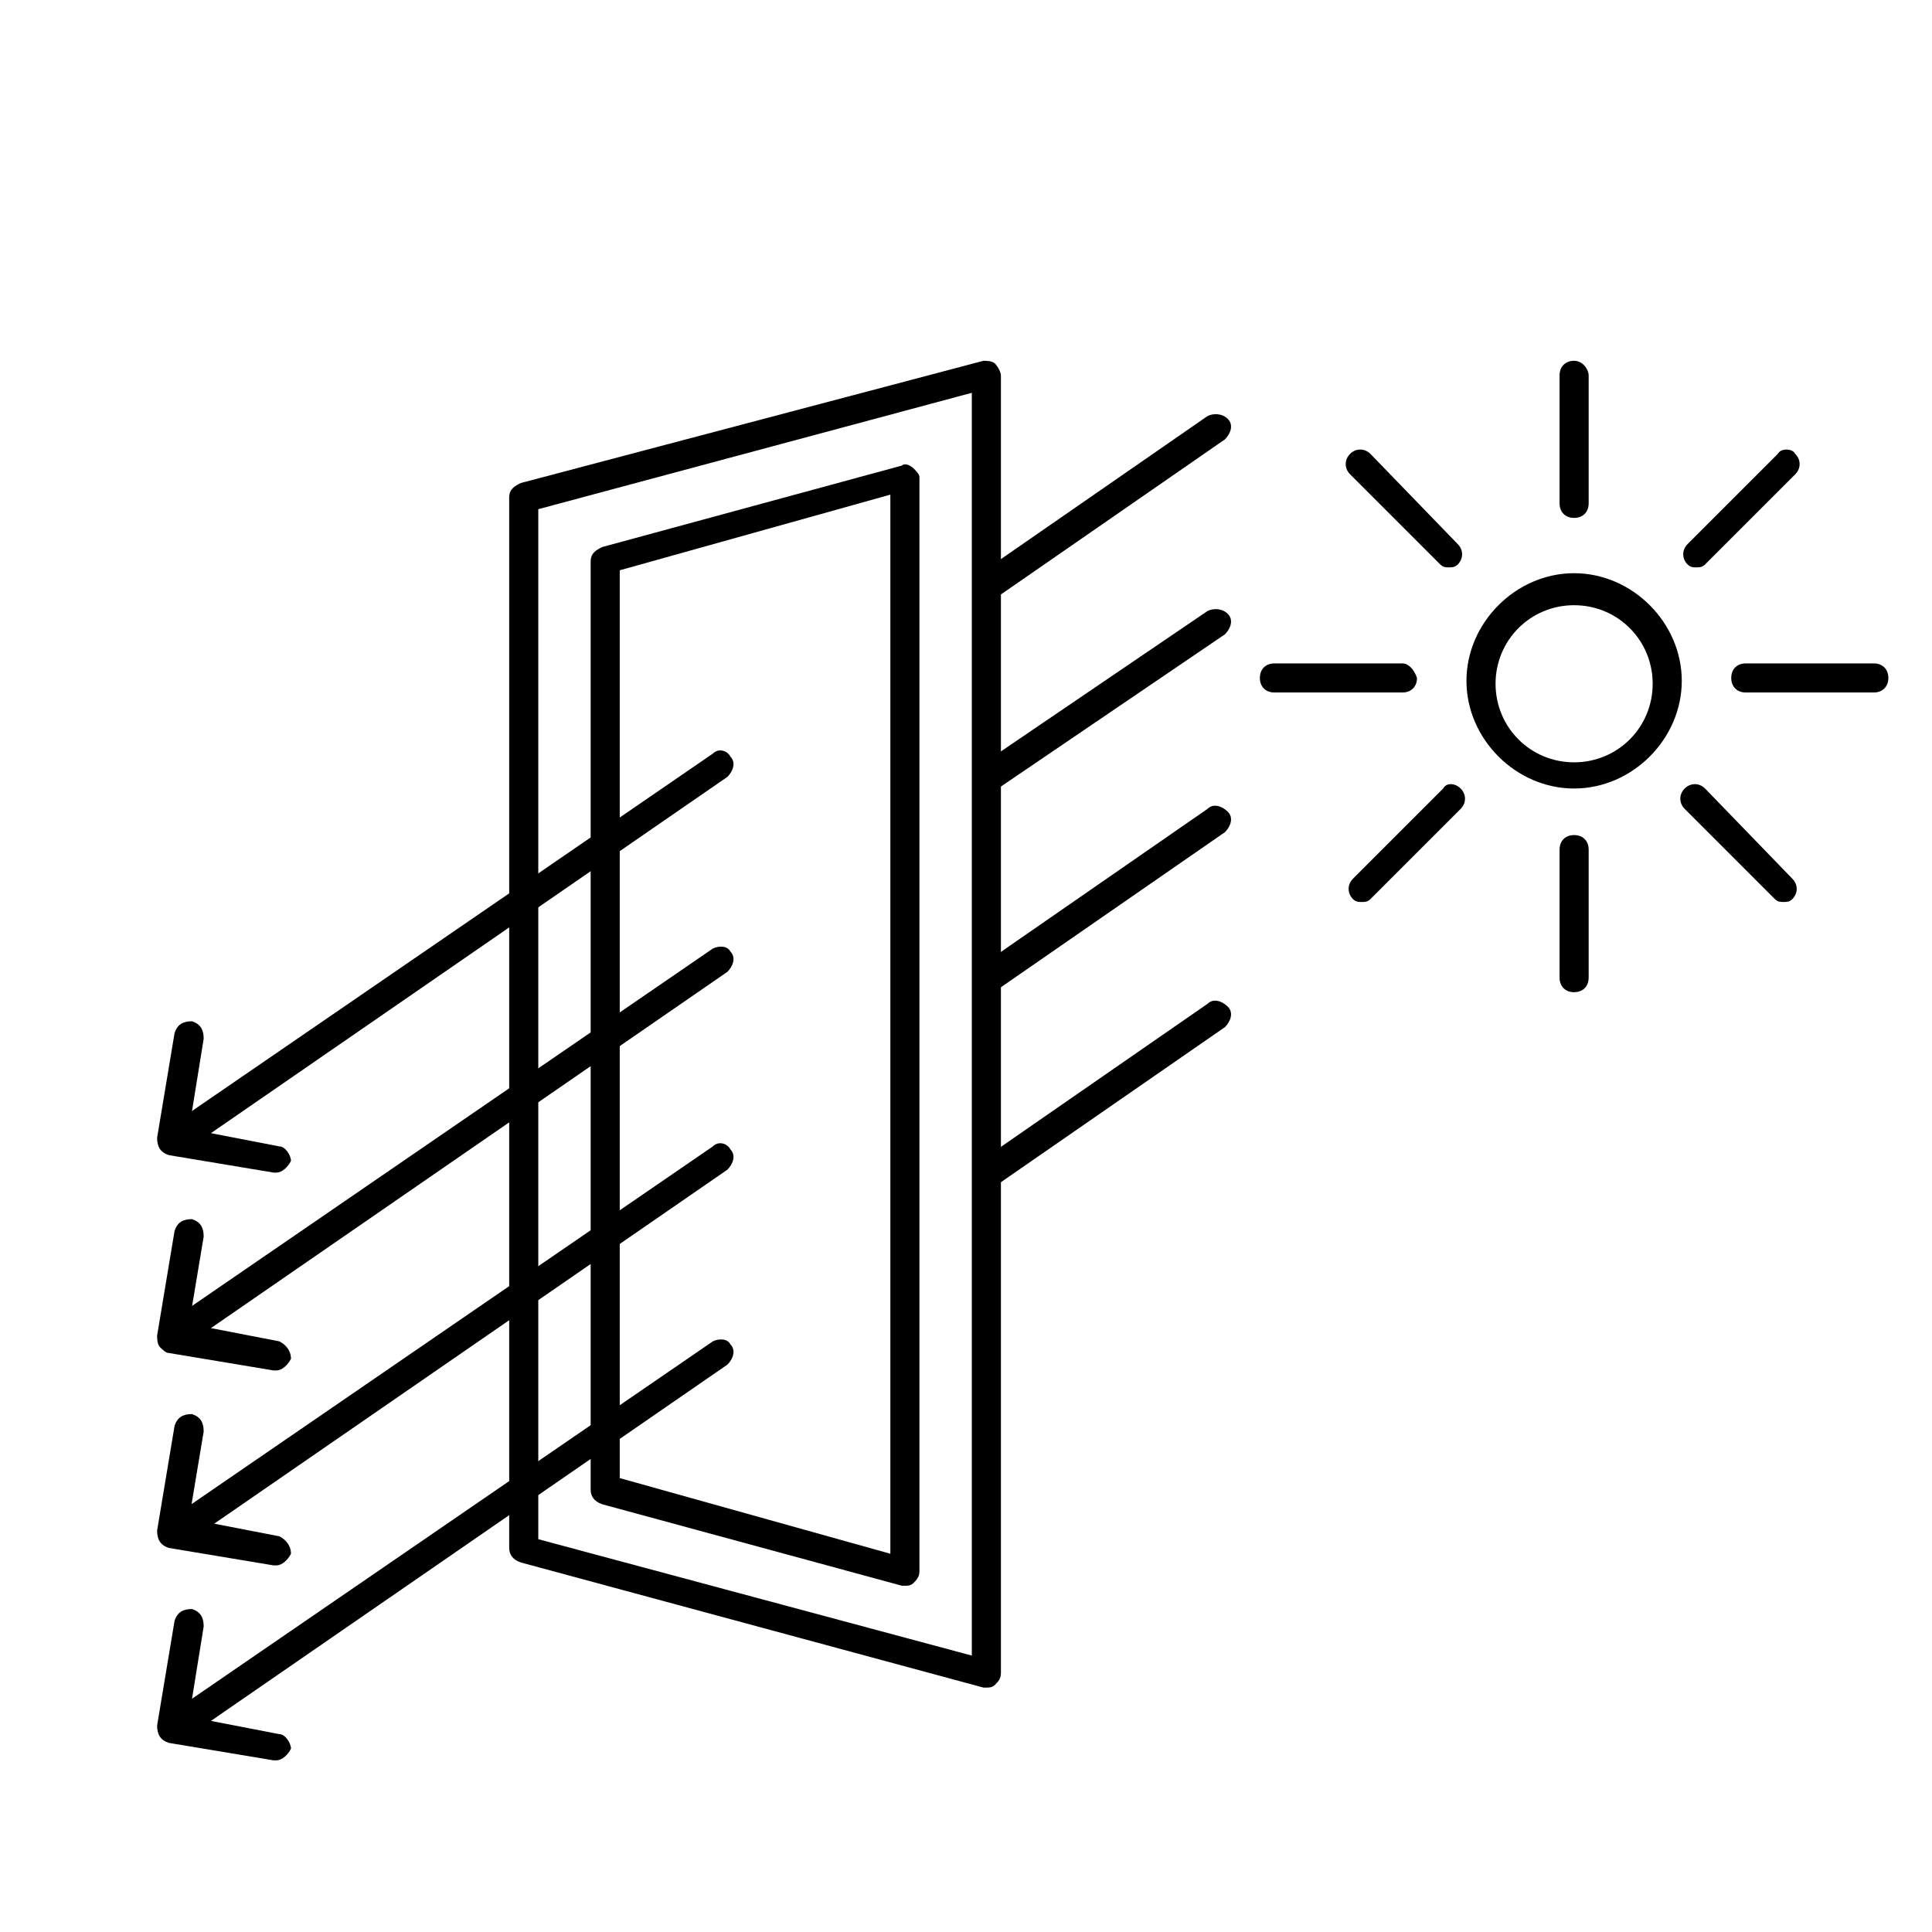
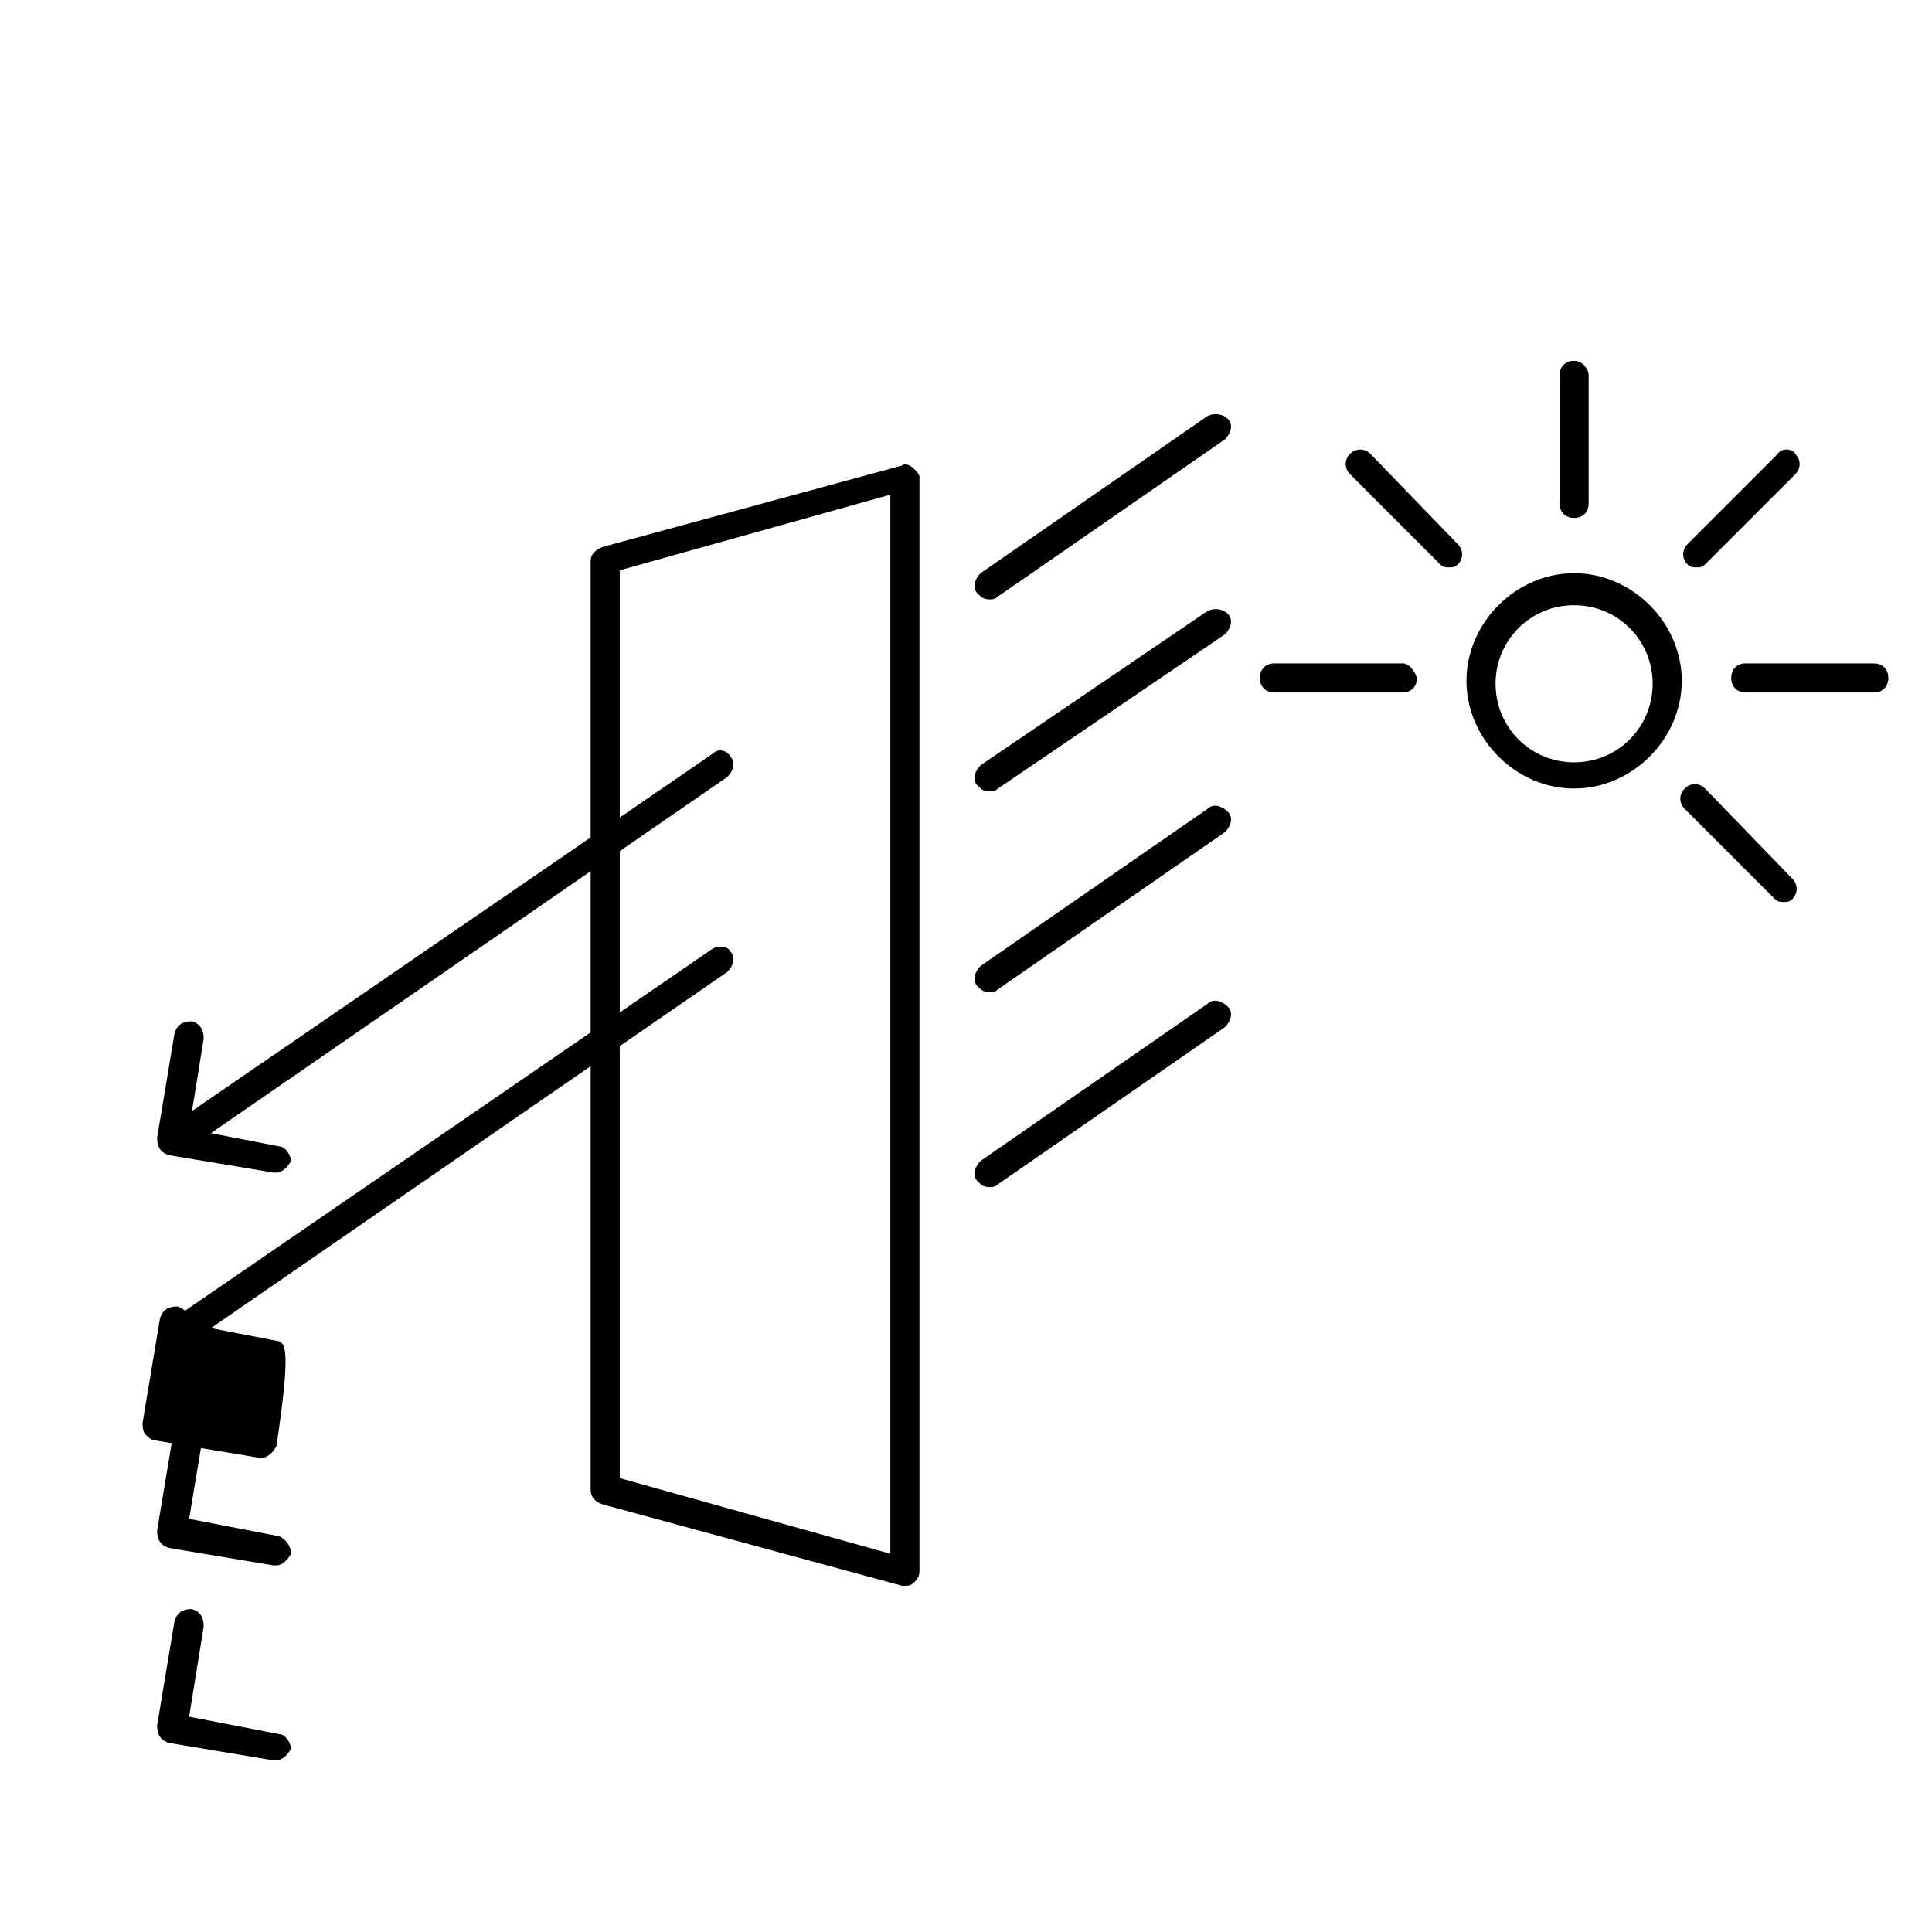
<svg xmlns="http://www.w3.org/2000/svg" version="1.1" id="Layer_3" x="0px" y="0px" viewBox="0 0 66.4 66.4" style="enable-background:new 0 0 66.4 66.4;" xml:space="preserve">
  <style type="text/css">
	.st0{stroke:#000000;stroke-width:2;stroke-miterlimit:10;}
	.st1{fill:none;stroke:#000000;stroke-width:1.183;stroke-miterlimit:10;}
	.st2{fill:none;stroke:#010101;stroke-width:1.5;stroke-miterlimit:10;}
	.st3{fill:#010101;}
	.st4{fill:none;stroke:#000000;stroke-width:1.5;stroke-miterlimit:10;}
	.st5{fill:none;stroke:#010101;stroke-width:0.832;stroke-linecap:round;stroke-linejoin:round;stroke-miterlimit:10;}
	.st6{fill:none;stroke:#010101;stroke-width:0.693;stroke-miterlimit:10;}
	.st7{fill:none;stroke:#010101;stroke-width:0.832;stroke-miterlimit:10;}
	.st8{stroke:#000000;stroke-width:0.75;stroke-miterlimit:10;}
	.st9{fill-rule:evenodd;clip-rule:evenodd;fill:#F6EB16;}
	.st10{fill-rule:evenodd;clip-rule:evenodd;fill:none;}
	.st11{fill-rule:evenodd;clip-rule:evenodd;fill:#D4D4D4;}
	.st12{fill:none;stroke:#D4D4D4;stroke-width:0;stroke-linecap:square;stroke-miterlimit:10;}
	.st13{fill:none;stroke:#010101;stroke-width:2;stroke-linejoin:round;stroke-miterlimit:10;}
	.st14{fill:none;stroke:#010101;stroke-width:2;stroke-miterlimit:10;}
	.st15{fill:none;stroke:#000000;stroke-width:2;stroke-linejoin:round;stroke-miterlimit:10;}
	.st16{fill:none;stroke:#000000;stroke-width:1.5;stroke-linecap:round;stroke-linejoin:round;stroke-miterlimit:10;}
	.st17{fill:#18181B;}
	.st18{fill:#FFFFFF;}
	.st19{fill:#313131;}
	.st20{fill:#2A2B2D;}
</style>
  <g id="Layer_1">
    <g>
      <g>
-         <path d="M34.2,12.5c-0.1-0.1-0.3-0.1-0.4-0.1l-15.9,4.2c-0.2,0.1-0.4,0.2-0.4,0.5v36.1c0,0.2,0.1,0.4,0.4,0.5L33.8,58     c0,0,0.1,0,0.1,0c0.1,0,0.2,0,0.3-0.1c0.1-0.1,0.2-0.2,0.2-0.4V12.9C34.4,12.8,34.3,12.6,34.2,12.5z M33.4,56.9l-14.9-4V17.5     l14.9-4V56.9z" />
-       </g>
+         </g>
    </g>
    <g>
      <g>
        <path d="M31.4,16.1C31.3,16,31.1,15.9,31,16l-10.3,2.8c-0.2,0.1-0.4,0.2-0.4,0.5v31.9c0,0.2,0.1,0.4,0.4,0.5L31,54.5     c0,0,0.1,0,0.1,0c0.1,0,0.2,0,0.3-0.1c0.1-0.1,0.2-0.2,0.2-0.4V39.6c0-0.3-0.2-0.5-0.5-0.5c-0.3,0-0.5,0.2-0.5,0.5v13.8l-9.3-2.6     V19.6l9.3-2.6v24.4c0,0.3,0.2,0.5,0.5,0.5c0.3,0,0.5-0.2,0.5-0.5v-25C31.6,16.3,31.5,16.2,31.4,16.1z" />
      </g>
    </g>
    <g>
      <g>
        <path d="M24.5,32.6L5.7,45.5c-0.2,0.2-0.3,0.5-0.1,0.7c0.1,0.1,0.2,0.2,0.4,0.2c0.1,0,0.2,0,0.3-0.1L25,33.4     c0.2-0.2,0.3-0.5,0.1-0.7C25,32.5,24.7,32.5,24.5,32.6z" />
      </g>
    </g>
    <g>
      <g>
        <path d="M41.5,21l-7.8,5.3c-0.2,0.2-0.3,0.5-0.1,0.7c0.1,0.1,0.2,0.2,0.4,0.2c0.1,0,0.2,0,0.3-0.1l7.8-5.3     c0.2-0.2,0.3-0.5,0.1-0.7C42,20.9,41.7,20.9,41.5,21z" />
      </g>
    </g>
    <g>
      <g>
-         <path d="M24.5,39.4L5.7,52.3c-0.2,0.2-0.3,0.5-0.1,0.7c0.1,0.1,0.2,0.2,0.4,0.2c0.1,0,0.2,0,0.3-0.1L25,40.2     c0.2-0.2,0.3-0.5,0.1-0.7C25,39.3,24.7,39.2,24.5,39.4z" />
-       </g>
+         </g>
    </g>
    <g>
      <g>
        <path d="M41.5,27.8l-7.8,5.4c-0.2,0.2-0.3,0.5-0.1,0.7c0.1,0.1,0.2,0.2,0.4,0.2c0.1,0,0.2,0,0.3-0.1l7.8-5.4     c0.2-0.2,0.3-0.5,0.1-0.7C42,27.7,41.7,27.6,41.5,27.8z" />
      </g>
    </g>
    <g>
      <g>
-         <path d="M24.5,46.1L5.7,59c-0.2,0.2-0.3,0.5-0.1,0.7c0.1,0.1,0.2,0.2,0.4,0.2c0.1,0,0.2,0,0.3-0.1L25,46.9     c0.2-0.2,0.3-0.5,0.1-0.7C25,46,24.7,46,24.5,46.1z" />
-       </g>
+         </g>
    </g>
    <g>
      <g>
        <path d="M41.5,34.5l-7.8,5.4c-0.2,0.2-0.3,0.5-0.1,0.7c0.1,0.1,0.2,0.2,0.4,0.2c0.1,0,0.2,0,0.3-0.1l7.8-5.4     c0.2-0.2,0.3-0.5,0.1-0.7C42,34.4,41.7,34.3,41.5,34.5z" />
      </g>
    </g>
    <g>
      <g>
        <path d="M24.5,25.9L5.7,38.8c-0.2,0.2-0.3,0.5-0.1,0.7c0.1,0.1,0.2,0.2,0.4,0.2c0.1,0,0.2,0,0.3-0.1L25,26.7     c0.2-0.2,0.3-0.5,0.1-0.7C25,25.8,24.7,25.7,24.5,25.9z" />
      </g>
    </g>
    <g>
      <g>
        <path d="M41.5,14.3l-7.8,5.4c-0.2,0.2-0.3,0.5-0.1,0.7c0.1,0.1,0.2,0.2,0.4,0.2c0.1,0,0.2,0,0.3-0.1l7.8-5.4     c0.2-0.2,0.3-0.5,0.1-0.7C42,14.2,41.7,14.2,41.5,14.3z" />
      </g>
    </g>
    <g>
      <g>
        <g>
          <path d="M54.1,19.7c-2,0-3.7,1.7-3.7,3.7c0,2,1.7,3.7,3.7,3.7c2,0,3.7-1.7,3.7-3.7C57.8,21.4,56.1,19.7,54.1,19.7z M54.1,26.2      c-1.5,0-2.7-1.2-2.7-2.7c0-1.5,1.2-2.7,2.7-2.7c1.5,0,2.7,1.2,2.7,2.7C56.8,25,55.6,26.2,54.1,26.2z" />
        </g>
      </g>
      <g>
        <g>
-           <path d="M54.1,28.7c-0.3,0-0.5,0.2-0.5,0.5v4.4c0,0.3,0.2,0.5,0.5,0.5s0.5-0.2,0.5-0.5v-4.4C54.6,28.9,54.4,28.7,54.1,28.7z" />
-         </g>
+           </g>
      </g>
      <g>
        <g>
          <path d="M54.1,12.4c-0.3,0-0.5,0.2-0.5,0.5v4.4c0,0.3,0.2,0.5,0.5,0.5s0.5-0.2,0.5-0.5v-4.4C54.6,12.7,54.4,12.4,54.1,12.4z" />
        </g>
      </g>
      <g>
        <g>
          <path d="M48.2,22.8h-4.4c-0.3,0-0.5,0.2-0.5,0.5c0,0.3,0.2,0.5,0.5,0.5h4.4c0.3,0,0.5-0.2,0.5-0.5C48.6,23,48.4,22.8,48.2,22.8z      " />
        </g>
      </g>
      <g>
        <g>
          <path d="M64.4,22.8H60c-0.3,0-0.5,0.2-0.5,0.5c0,0.3,0.2,0.5,0.5,0.5h4.4c0.3,0,0.5-0.2,0.5-0.5C64.9,23,64.7,22.8,64.4,22.8z" />
        </g>
      </g>
      <g>
        <g>
          <path d="M61.1,15.6L58,18.7c-0.2,0.2-0.2,0.5,0,0.7c0.1,0.1,0.2,0.1,0.3,0.1c0.1,0,0.2,0,0.3-0.1l3.1-3.1c0.2-0.2,0.2-0.5,0-0.7      C61.6,15.4,61.2,15.4,61.1,15.6z" />
        </g>
      </g>
      <g>
        <g>
-           <path d="M49.6,27.1l-3.1,3.1c-0.2,0.2-0.2,0.5,0,0.7c0.1,0.1,0.2,0.1,0.3,0.1c0.1,0,0.2,0,0.3-0.1l3.1-3.1      c0.2-0.2,0.2-0.5,0-0.7C50,26.9,49.7,26.9,49.6,27.1z" />
-         </g>
+           </g>
      </g>
      <g>
        <g>
          <path d="M58.6,27.1c-0.2-0.2-0.5-0.2-0.7,0c-0.2,0.2-0.2,0.5,0,0.7l3.1,3.1c0.1,0.1,0.2,0.1,0.3,0.1c0.1,0,0.2,0,0.3-0.1      c0.2-0.2,0.2-0.5,0-0.7L58.6,27.1z" />
        </g>
      </g>
      <g>
        <g>
          <path d="M47.1,15.6c-0.2-0.2-0.5-0.2-0.7,0c-0.2,0.2-0.2,0.5,0,0.7l3.1,3.1c0.1,0.1,0.2,0.1,0.3,0.1c0.1,0,0.2,0,0.3-0.1      c0.2-0.2,0.2-0.5,0-0.7L47.1,15.6z" />
        </g>
      </g>
    </g>
    <g>
      <g>
        <path d="M9.6,39.4l-3.1-0.6L7,35.7c0-0.3-0.1-0.5-0.4-0.6c-0.3,0-0.5,0.1-0.6,0.4l-0.6,3.6c0,0.3,0.1,0.5,0.4,0.6l3.6,0.6     c0,0,0.1,0,0.1,0c0.2,0,0.4-0.2,0.5-0.4C10,39.7,9.8,39.4,9.6,39.4z" />
      </g>
    </g>
    <g>
      <g>
        <path d="M9.6,59.6L6.5,59L7,55.9c0-0.3-0.1-0.5-0.4-0.6c-0.3,0-0.5,0.1-0.6,0.4l-0.6,3.6c0,0.3,0.1,0.5,0.4,0.6l3.6,0.6     c0,0,0.1,0,0.1,0c0.2,0,0.4-0.2,0.5-0.4C10,59.9,9.8,59.6,9.6,59.6z" />
      </g>
    </g>
    <g>
      <g>
        <path d="M9.6,52.8l-3.1-0.6L7,49.2c0-0.3-0.1-0.5-0.4-0.6c-0.3,0-0.5,0.1-0.6,0.4l-0.6,3.6c0,0.3,0.1,0.5,0.4,0.6l3.6,0.6     c0,0,0.1,0,0.1,0c0.2,0,0.4-0.2,0.5-0.4C10,53.1,9.8,52.9,9.6,52.8z" />
      </g>
    </g>
    <g>
      <g>
-         <path d="M9.6,46.1l-3.1-0.6L7,42.5c0-0.3-0.1-0.5-0.4-0.6c-0.3,0-0.5,0.1-0.6,0.4l-0.6,3.6c0,0.1,0,0.3,0.1,0.4     c0.1,0.1,0.2,0.2,0.3,0.2l3.6,0.6c0,0,0.1,0,0.1,0c0.2,0,0.4-0.2,0.5-0.4C10,46.4,9.8,46.2,9.6,46.1z" />
+         <path d="M9.6,46.1l-3.1-0.6c0-0.3-0.1-0.5-0.4-0.6c-0.3,0-0.5,0.1-0.6,0.4l-0.6,3.6c0,0.1,0,0.3,0.1,0.4     c0.1,0.1,0.2,0.2,0.3,0.2l3.6,0.6c0,0,0.1,0,0.1,0c0.2,0,0.4-0.2,0.5-0.4C10,46.4,9.8,46.2,9.6,46.1z" />
      </g>
    </g>
  </g>
</svg>